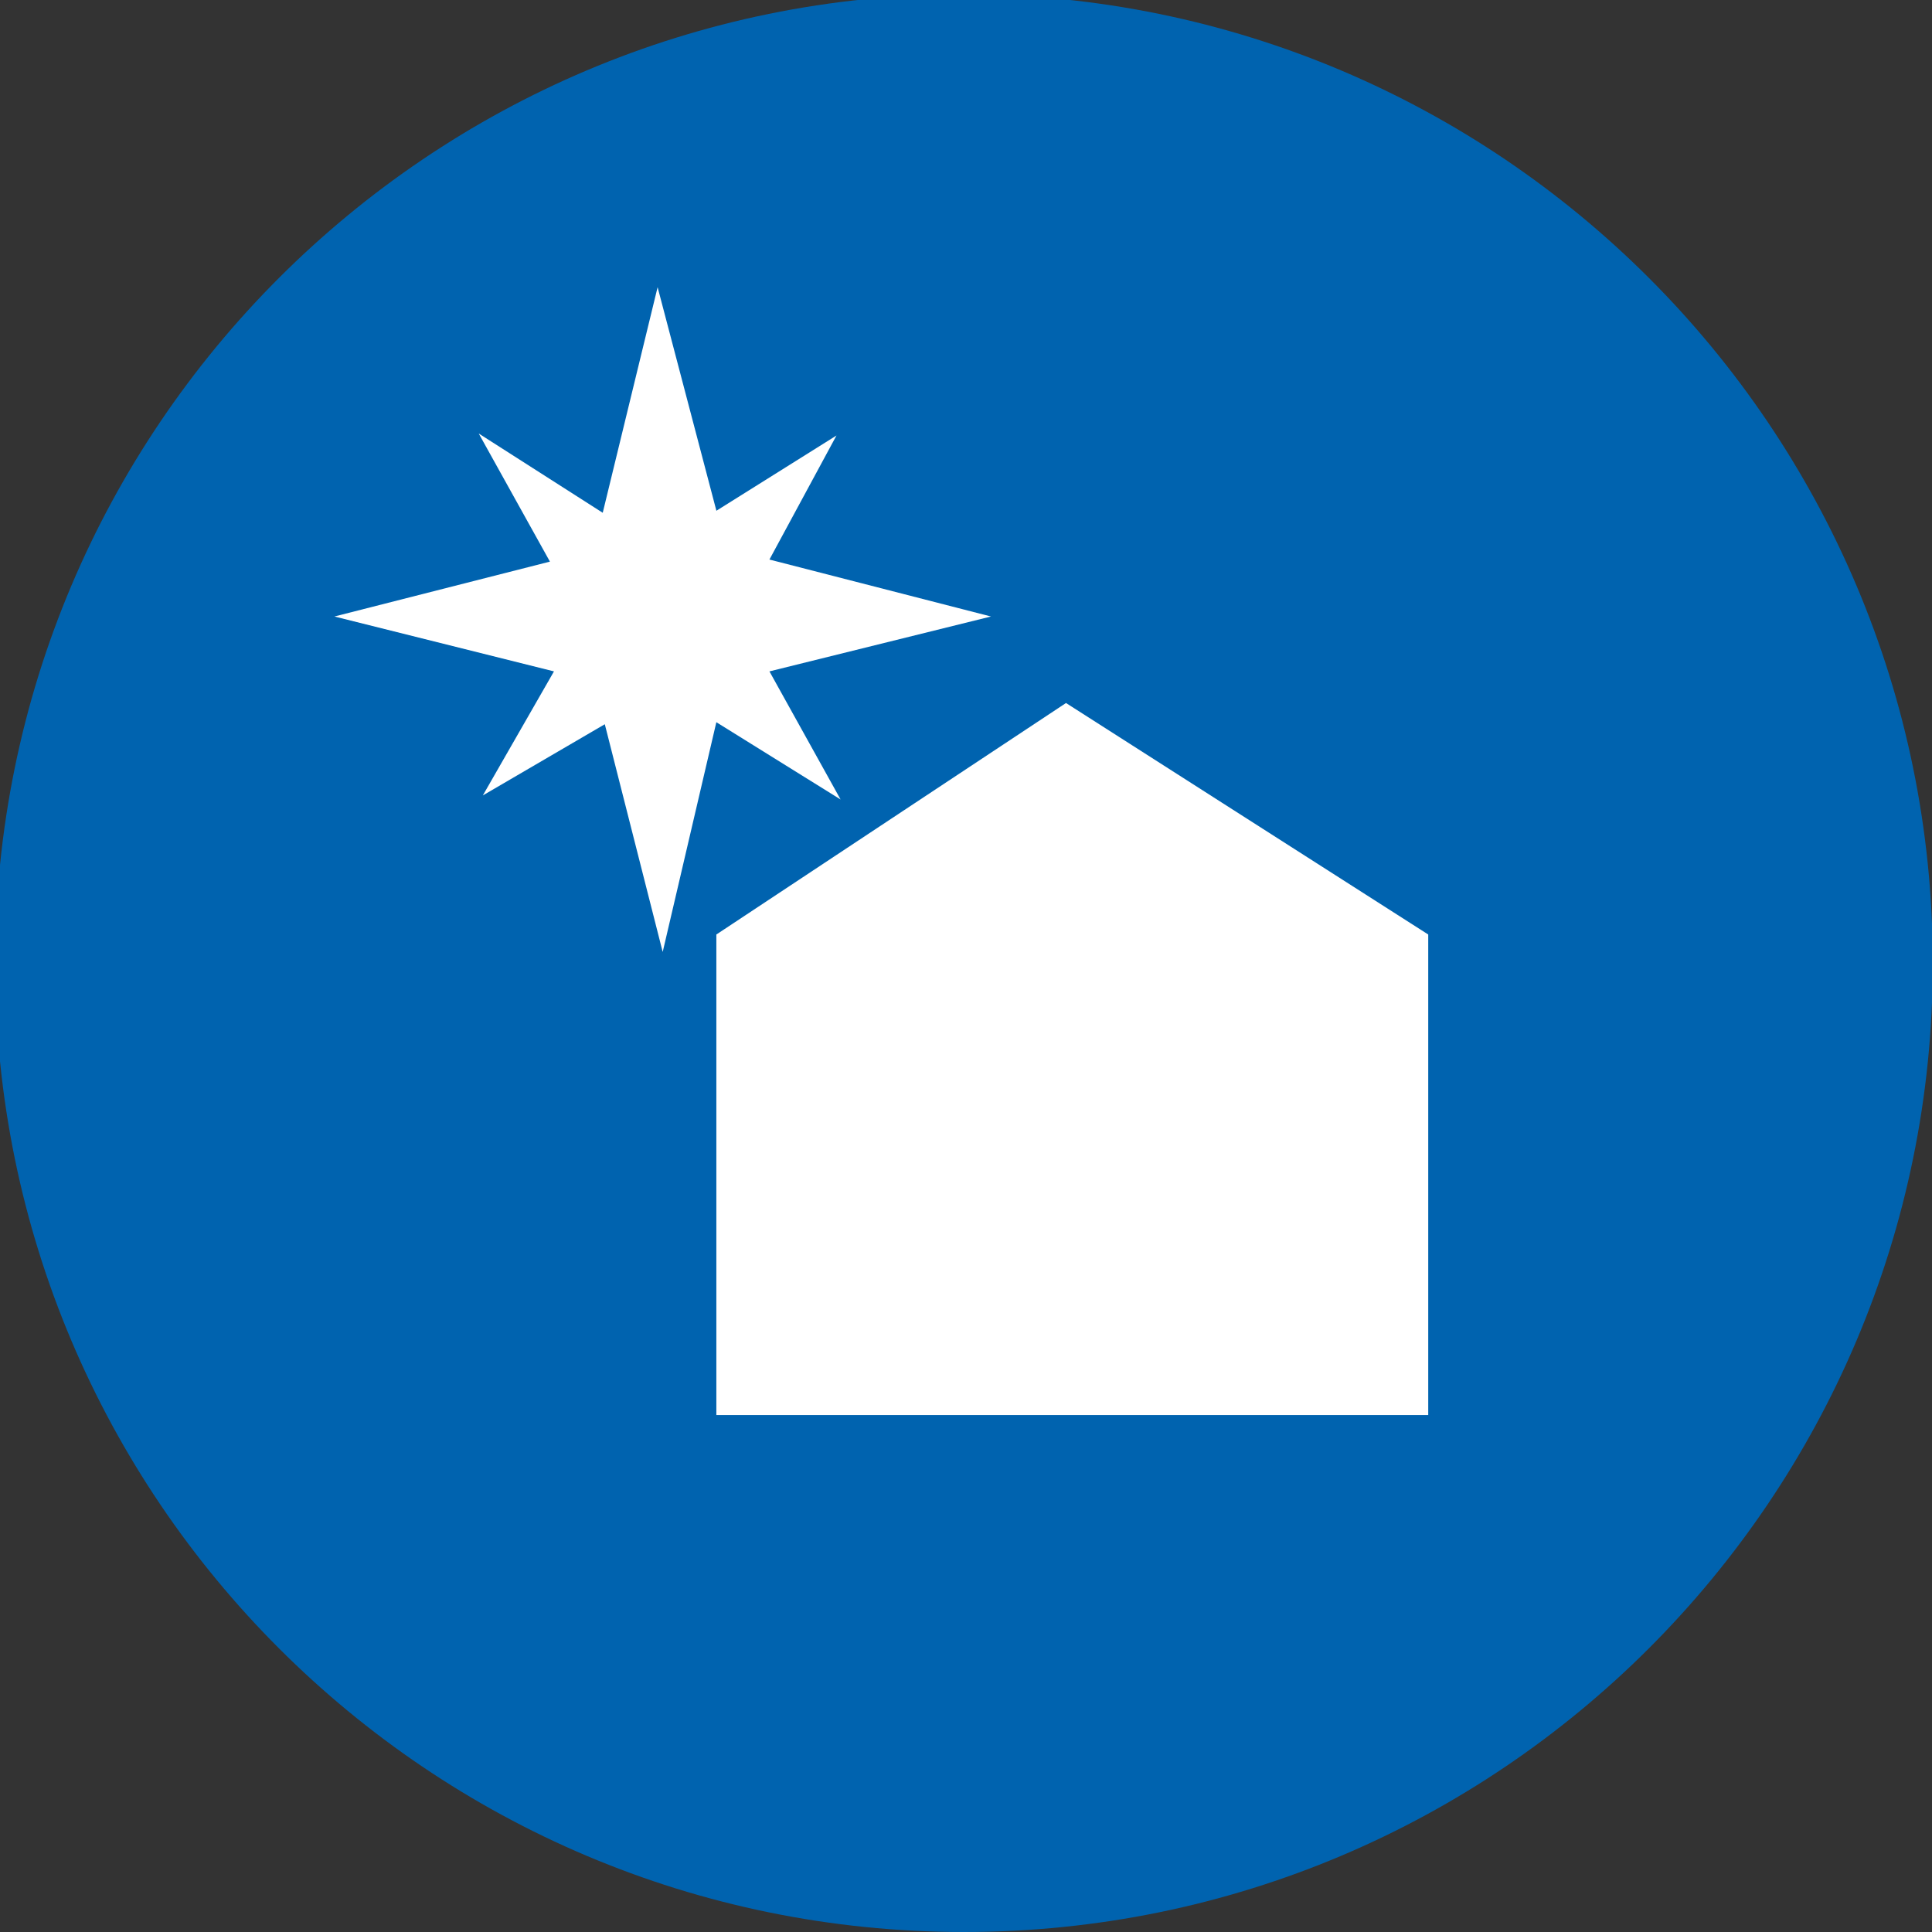
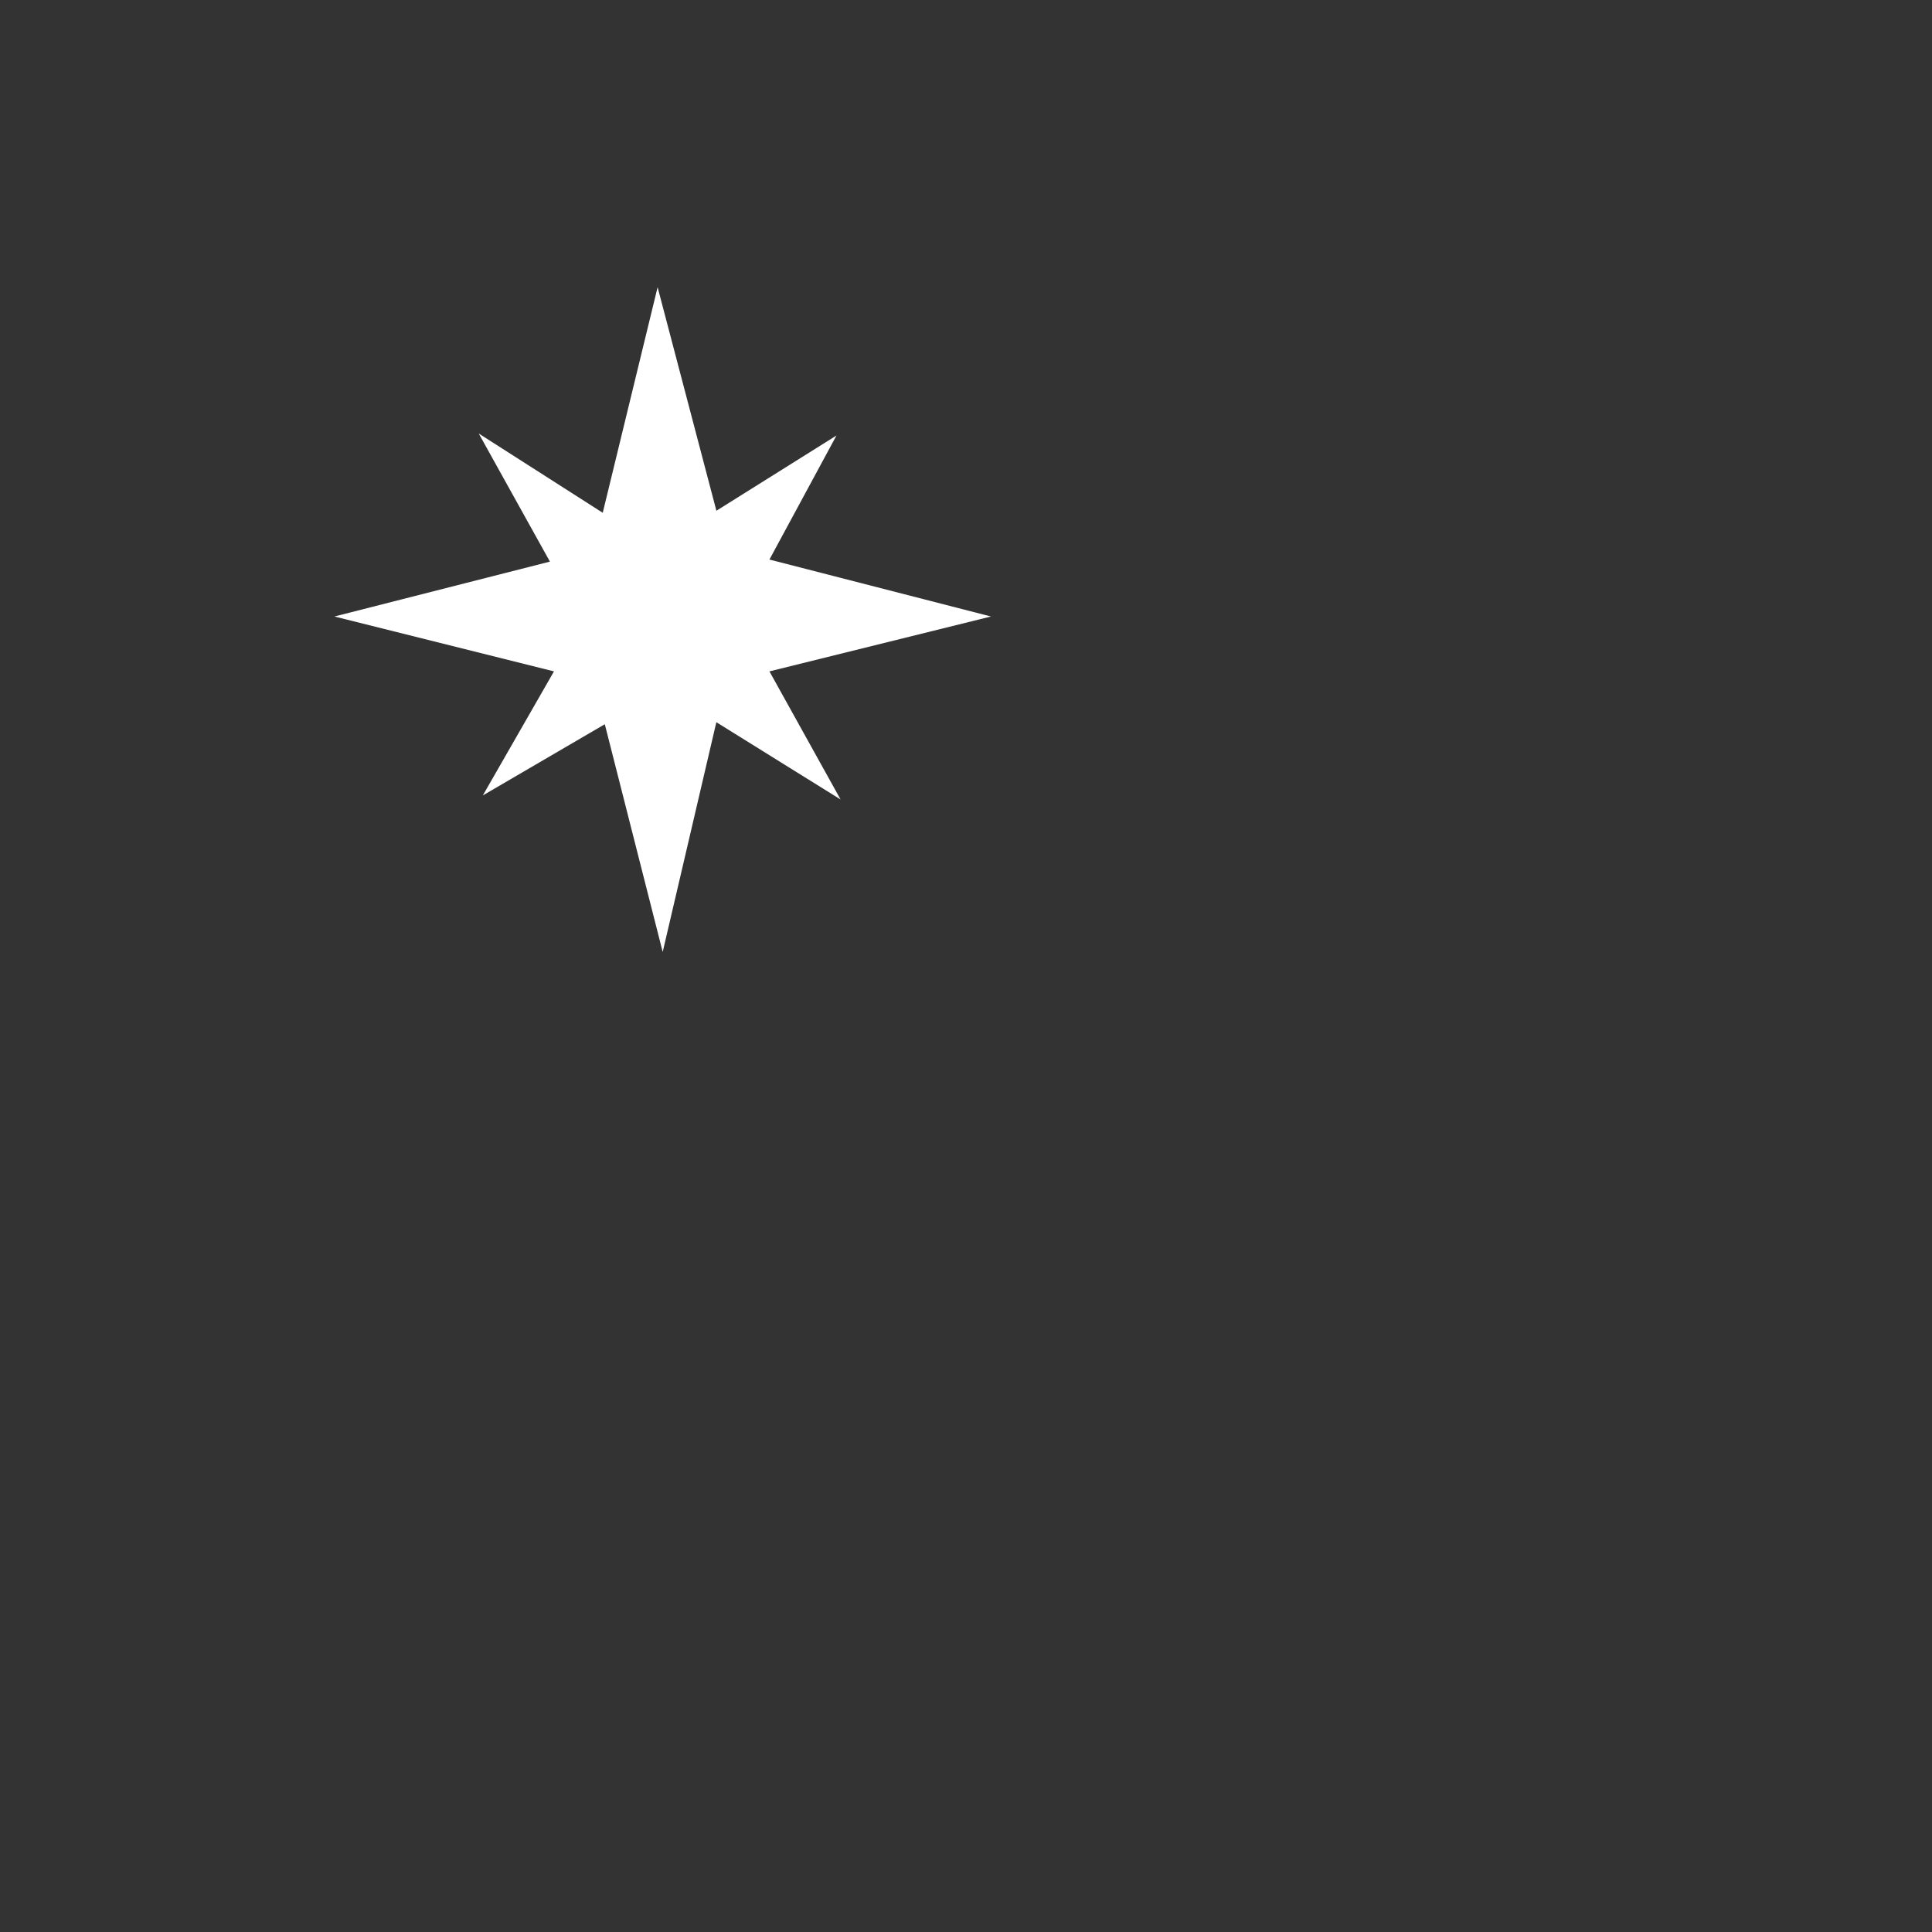
<svg xmlns="http://www.w3.org/2000/svg" id="Vrstva_2" viewBox="0 0 409.78 409.78">
  <rect x="0" y="0" width="409.78" height="409.78" fill="#333333" stroke="none" />
  <defs>
    <style>.cls-1{fill:none;}.cls-2{clip-path:url(#clippath);}.cls-3{fill:#0063af;}.cls-4{fill:#fff;}</style>
    <clipPath id="clippath">
-       <rect class="cls-1" width="409.78" height="409.78" />
-     </clipPath>
+       </clipPath>
  </defs>
  <g id="Vrstva_1-2">
    <g class="cls-2">
      <g id="Group_372">
        <path id="Path_1301" class="cls-3" d="m409.95,204.28c0,113.49-92,205.5-205.5,205.5S-1.04,317.78-1.04,204.28c0-113.49,92-205.5,205.49-205.5,113.49,0,205.5,92.01,205.5,205.5" />
      </g>
    </g>
-     <path id="Path_1302" class="cls-4" d="m151.94,198.21v101.92h150.99v-101.92l-76.83-49.1-74.16,49.1Z" />
    <path id="Path_1303" class="cls-4" d="m139.48,60.91l-11.64,47.85-26.3-16.81,15.1,27.17-45.71,11.64,46.57,11.64-15.09,26.31,25.87-15.1,12.28,48.3,11.38-48.73,26.35,16.39-15.09-27.17,46.99-11.64-46.99-12.08,14.22-26.31-25.47,15.96-12.47-47.42Z" />
  </g>
</svg>